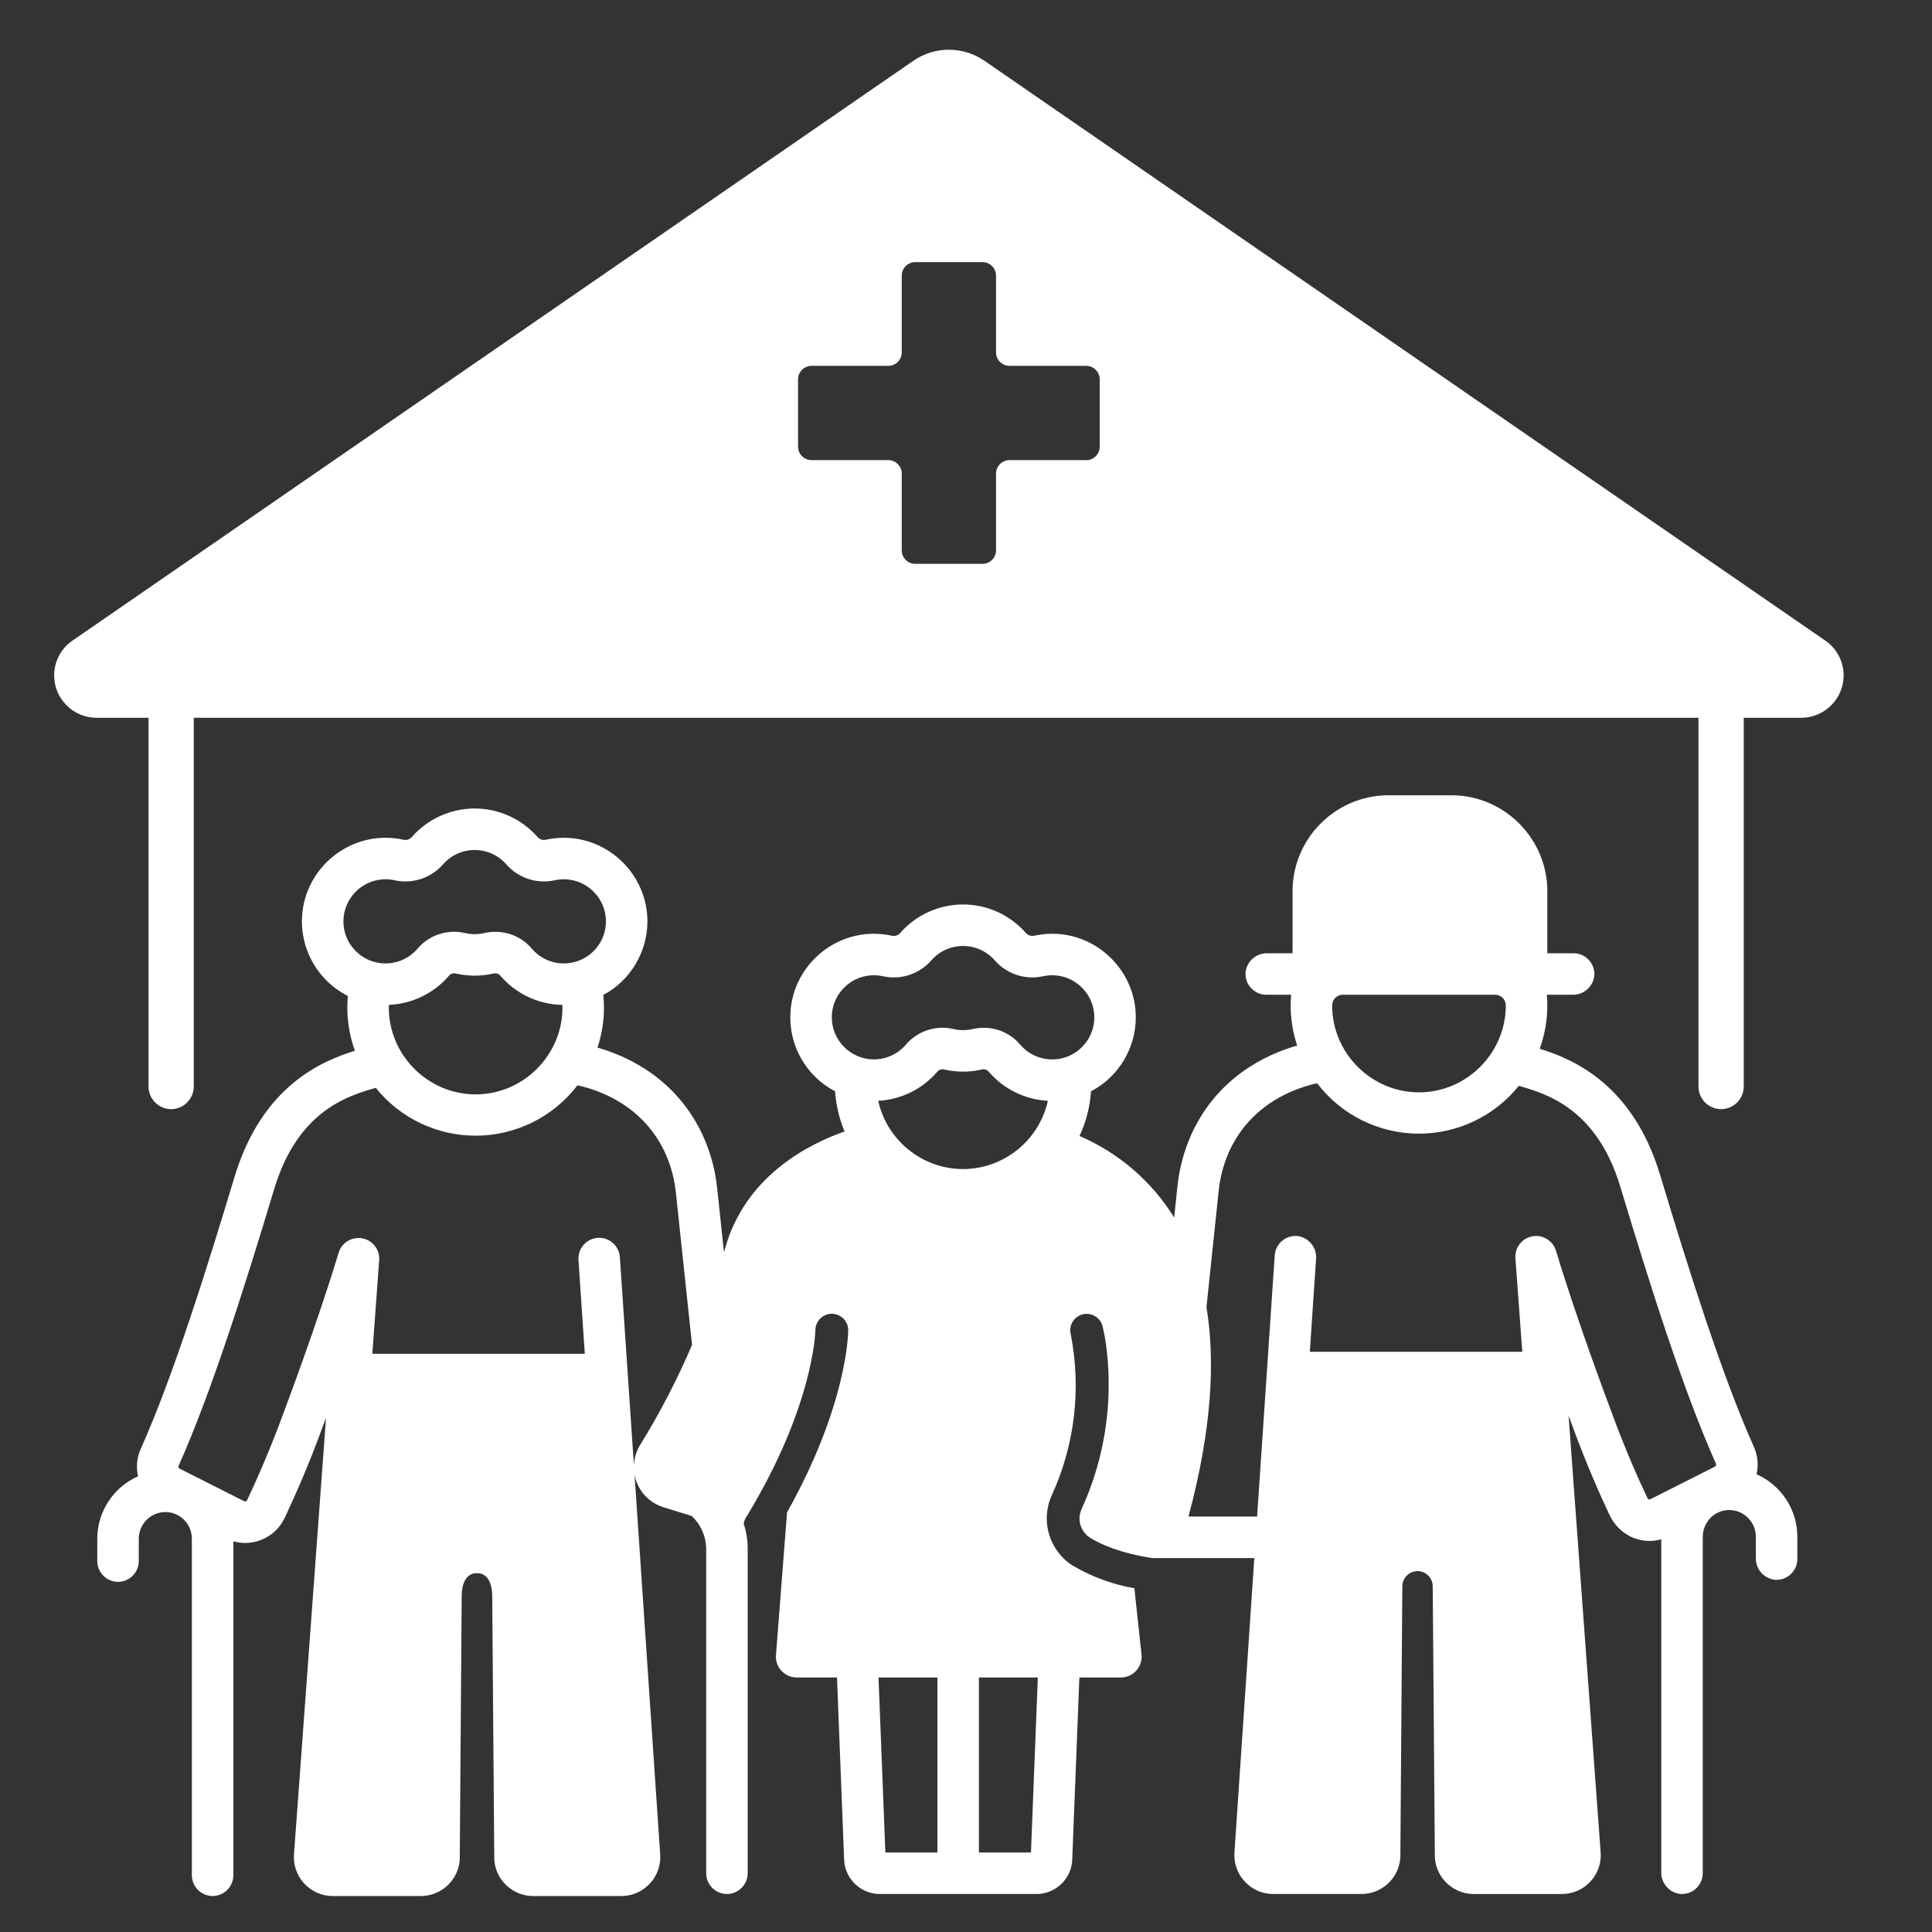
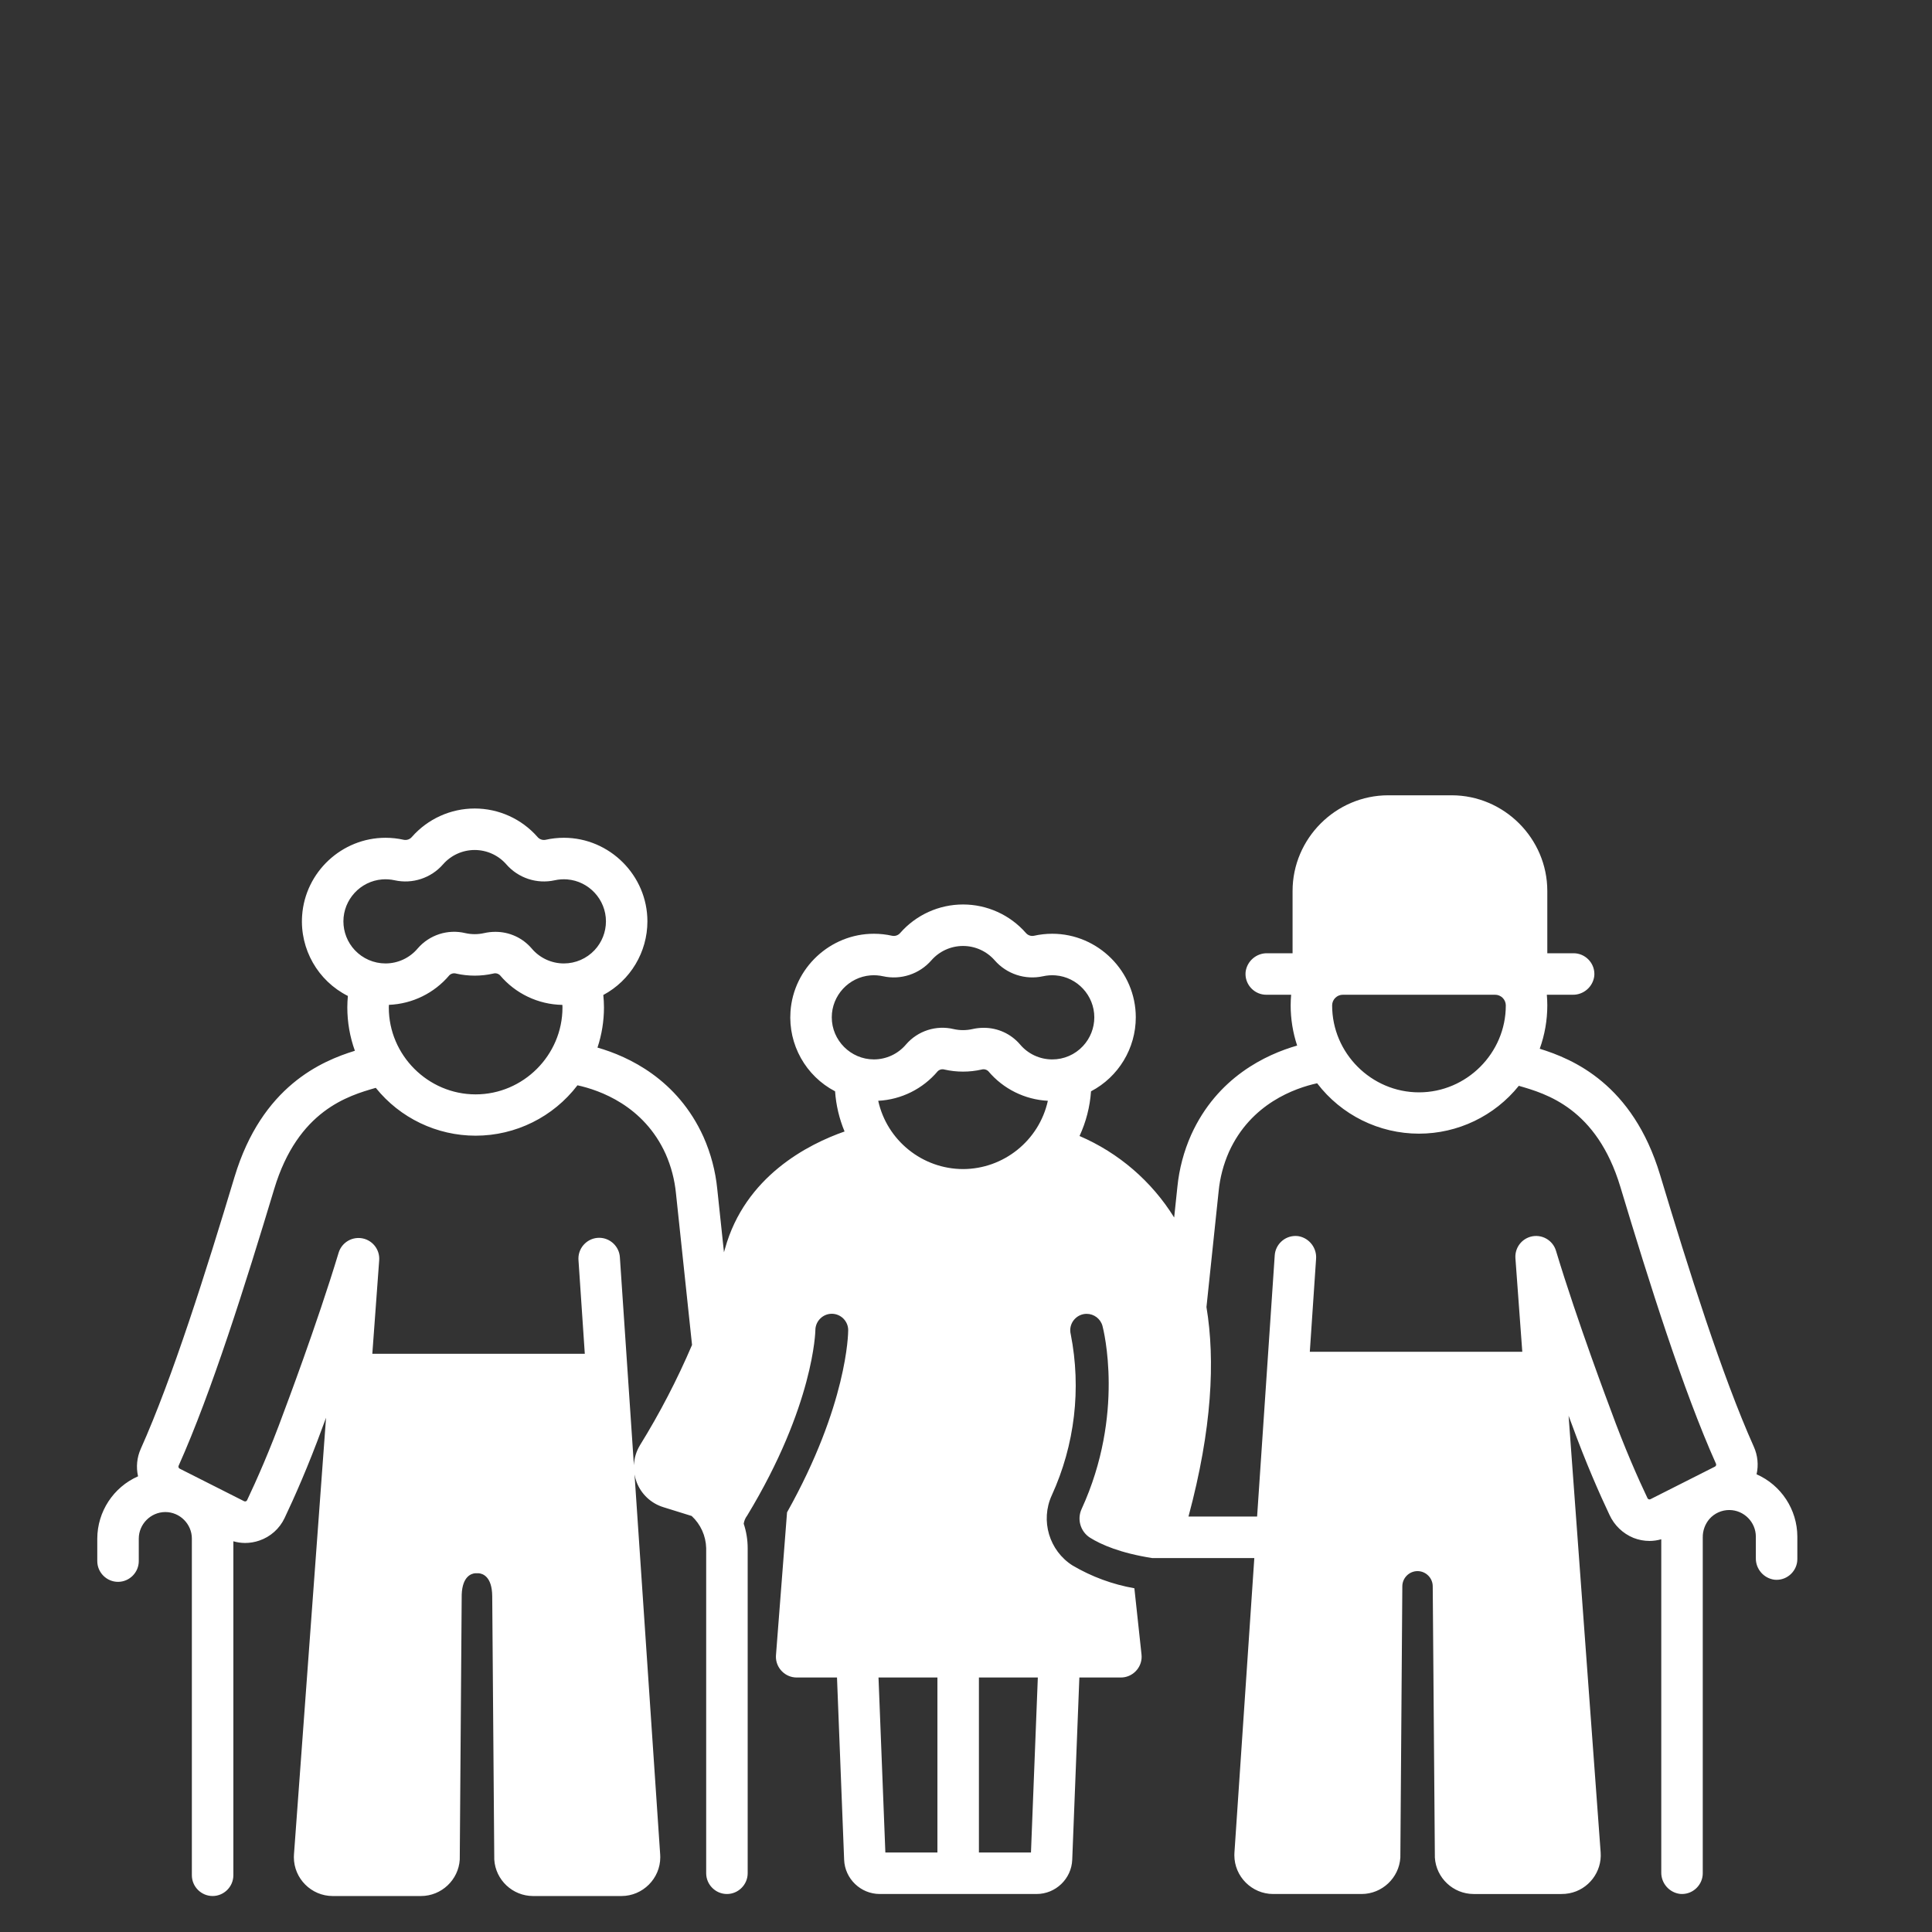
<svg xmlns="http://www.w3.org/2000/svg" width="100%" height="100%" viewBox="0 0 2134 2134" version="1.1" xml:space="preserve" style="fill-rule:evenodd;clip-rule:evenodd;stroke-linejoin:round;stroke-miterlimit:2;">
  <rect x="0" y="0" width="2134" height="2134" fill="#333333" stroke="none" />
  <g id="Nursing_home_hospital">
-     <path fill="#FFFFFF" d="M2016.21,707.63l-929.092,-640.675c-23.467,-16.053 -54.552,-16.053 -78.019,0l-929.103,640.675c-12.636,8.713 -20.2,23.117 -20.2,38.466c-0,25.633 21.093,46.726 46.726,46.726l57.509,0l-0,407.3c-0,13.715 11.285,25 25,25c13.714,0 25,-11.285 25,-25l-0,-407.3l1662.02,0l-0,407.3c-0,13.715 11.285,25 25,25c13.714,0 25,-11.285 25,-25l-0,-407.3l63.628,0c25.633,0 46.726,-21.093 46.726,-46.726c-0,-15.349 -7.563,-29.752 -20.199,-38.466Zm-801.484,-214.267c0,8.164 -6.718,14.882 -14.882,14.882l-84.792,0c-8.164,0 -14.882,6.719 -14.882,14.883l-0,84.789c-0,8.164 -6.718,14.882 -14.881,14.882l-74.372,0c-8.164,0 -14.883,-6.718 -14.883,-14.882l0,-84.792c0,-8.164 -6.718,-14.883 -14.882,-14.883l-84.792,0.001c-8.164,-0 -14.882,-6.719 -14.882,-14.883l-0,-74.368c-0,-8.164 6.718,-14.882 14.882,-14.882l84.792,-0c8.164,-0 14.882,-6.718 14.882,-14.882l0,-84.793c0,-8.164 6.718,-14.882 14.882,-14.882l74.372,0c8.164,0.001 14.881,6.719 14.881,14.883l-0,84.791c0,8.165 6.718,14.883 14.882,14.883l84.793,-0c8.164,-0 14.882,6.718 14.882,14.882l0,74.371Z" style="fill-rule:nonzero;" />
    <path fill="#FFFFFF" d="M1940.23,1628.43c2.322,-10.184 1.264,-20.852 -3.012,-30.382c-35.246,-78.711 -72.121,-195.956 -103.544,-300.268c-30.275,-100.5 -96.421,-128.063 -132.955,-139.383c5.543,-15.375 8.373,-31.596 8.362,-47.939c-0,-3.944 -0.199,-7.841 -0.525,-11.702l28.611,-0c11.985,0.199 22.312,-8.771 23.792,-20.667c0.073,-0.746 0.11,-1.496 0.11,-2.246c-0,-12.573 -10.346,-22.92 -22.919,-22.921l-29.071,0l-0,-68.808c-0,-57.966 -47.699,-105.664 -105.664,-105.664l-70.042,-0c-57.964,0.001 -105.661,47.699 -105.661,105.664l0,68.808l-28.083,0c-11.985,-0.2 -22.312,8.768 -23.795,20.662c-0.074,0.748 -0.111,1.499 -0.111,2.25c-0,12.574 10.346,22.921 22.919,22.922l27.477,-0c-0.325,3.861 -0.523,7.758 -0.523,11.702c-0.002,15.096 2.418,30.095 7.169,44.424c-34.303,9.82 -88.275,34.969 -117.055,98.561c-8.139,18.309 -13.289,37.804 -15.255,57.744l-3.534,33.613c-24.788,-40.006 -61.287,-71.44 -104.527,-90.023c7.201,-15.544 11.502,-32.274 12.69,-49.363c30.356,-15.911 49.447,-47.472 49.447,-81.745c0,-50.63 -41.662,-92.291 -92.291,-92.291c-6.803,-0 -13.584,0.752 -20.221,2.242c-3.322,0.653 -6.748,-0.56 -8.917,-3.16c-17.514,-19.958 -42.816,-31.418 -69.369,-31.418c-26.554,0 -51.856,11.46 -69.37,31.418c-2.167,2.597 -5.589,3.811 -8.909,3.16c-6.637,-1.49 -13.419,-2.242 -20.221,-2.242c-48.262,0 -88.797,37.841 -92.112,85.988c-2.555,36.467 16.847,71.146 49.26,88.049c1.057,15.262 4.596,30.251 10.478,44.375c-40.083,14.02 -109.888,49.367 -132.103,129.583c-0.363,1.31 -0.735,2.568 -1.1,3.867l-7.402,-69.833c-1.967,-19.937 -7.118,-39.43 -15.257,-57.735c-28.778,-63.593 -82.75,-88.742 -117.053,-98.562c4.75,-14.329 7.171,-29.328 7.169,-44.423c0,-4.618 -0.295,-9.163 -0.733,-13.667c29.949,-16.045 48.711,-47.38 48.711,-81.357c-0,-50.632 -41.664,-92.295 -92.296,-92.295c-6.797,-0 -13.573,0.75 -20.204,2.238c-3.32,0.658 -6.747,-0.555 -8.913,-3.155c-17.513,-19.959 -42.815,-31.418 -69.368,-31.418c-26.553,-0 -51.854,11.459 -69.367,31.418c-2.175,2.593 -5.598,3.805 -8.919,3.157c-6.633,-1.487 -13.409,-2.238 -20.207,-2.238c-48.264,0 -88.801,37.841 -92.118,85.991c-2.574,36.984 17.415,72.072 50.541,88.718c-0.37,4.16 -0.615,8.355 -0.615,12.61c-0.011,16.343 2.819,32.564 8.361,47.938c-36.534,11.321 -102.679,38.884 -132.955,139.383c-31.422,104.313 -68.298,221.558 -103.545,300.273c-4.276,9.529 -5.333,20.196 -3.012,30.379c-27.238,11.991 -44.939,39.03 -45.033,68.791l-0,24.862c-0,12.571 10.345,22.916 22.916,22.916c12.572,0 22.917,-10.345 22.917,-22.916l-0,-24.86c0.05,-15.953 13.07,-29.106 29.022,-29.317c0.104,-0.004 0.206,-0.004 0.31,-0.004c16.081,0.005 29.31,13.24 29.306,29.321l0,371.875c0,12.572 10.345,22.917 22.917,22.917c12.572,0 22.917,-10.345 22.917,-22.917l-0,-368.912c4.211,1.218 8.571,1.849 12.955,1.875c5.339,-0.006 10.64,-0.896 15.689,-2.633c12.319,-4.171 22.422,-13.185 27.966,-24.95c10.472,-22.03 26.32,-57.549 42.25,-101.348c0.067,-0.176 1.342,-3.547 3.508,-9.368l-35.413,482.301c-0.077,1.045 -0.115,2.091 -0.115,3.139c-0,23.495 19.334,42.829 42.83,42.829l97.652,0c22.508,-0.029 41.36,-17.773 42.75,-40.239l2.158,-292.739c0.754,-20.291 10.818,-23.234 14.982,-23.553l3.66,0c4.286,0.328 14.871,3.359 15.062,25.328l2.269,290.964c1.39,22.466 20.241,40.209 42.75,40.239l97.782,0c23.492,0 42.824,-19.331 42.824,-42.823c-0,-0.964 -0.033,-1.927 -0.098,-2.888l-28.333,-419.973c0.485,2.816 1.228,5.583 2.218,8.264c5.013,13.392 15.978,23.721 29.645,27.925l31.246,9.719c9.89,9.171 15.673,21.956 16.03,35.439l0,359.188c0,12.572 10.345,22.917 22.917,22.917c12.572,-0 22.916,-10.345 22.916,-22.917l0,-359.189c-0.016,-9.141 -1.497,-18.221 -4.386,-26.894c0.489,-3.245 1.791,-6.314 3.784,-8.921c73.912,-121.833 75.366,-204.138 75.372,-204.952c0.072,-9.899 8.227,-18.008 18.125,-18.026l0.07,0c9.911,0.02 18.056,8.18 18.058,18.091c-0,3.491 -0.84,82.306 -67.55,201.25l-12.218,157.732c-0.046,0.591 -0.069,1.183 -0.069,1.776c0,12.568 10.343,22.911 22.911,22.911l44.557,-0l7.878,201.229c0.767,21.061 18.335,37.954 39.41,37.895l173.13,-0c21.077,0.058 38.645,-16.836 39.411,-37.899l7.877,-201.225l45.868,-0c12.572,-0 22.917,-10.345 22.917,-22.917c-0,-0.821 -0.044,-1.642 -0.132,-2.458l-7.889,-73.196c-24.059,-4.227 -47.166,-12.738 -68.218,-25.128c-25.888,-16.34 -35.791,-49.676 -23.023,-77.5c25.446,-55.622 32.782,-117.858 20.968,-177.872c-0.375,-1.468 -0.565,-2.977 -0.565,-4.492c-0,-9.943 8.181,-18.125 18.125,-18.125c8.157,0 15.357,5.507 17.492,13.38c1.042,3.93 24.946,97.505 -23.069,202.218c-5.247,11.331 -1.255,24.943 9.282,31.644c12.417,7.761 33.723,17.046 68.705,22.526l112.781,0l-21.951,325.342c-0.065,0.962 -0.097,1.927 -0.097,2.891c-0,23.493 19.331,42.825 42.824,42.825l97.782,-0.001c22.51,-0.03 41.361,-17.775 42.75,-40.242l2.18,-299.613c0,-0.002 0,-0.004 0,-0.005c0,-9.213 7.581,-16.793 16.793,-16.793c9.211,-0 16.79,7.577 16.793,16.787l2.365,299.625c1.389,22.467 20.241,40.213 42.75,40.243l96.938,-0c2.937,0.029 5.87,-0.232 8.755,-0.781c21.252,-4.049 36.261,-23.607 34.674,-45.183l-35.412,-482.302c2.114,5.681 3.352,8.954 3.399,9.076c15.742,43.281 31.285,78.259 41.748,100.353c5.279,11.551 14.767,20.667 26.52,25.48c5.65,2.228 11.669,3.377 17.742,3.387c4.384,-0.026 8.743,-0.657 12.954,-1.875l0,367.927c-0.199,11.986 8.771,22.313 20.667,23.794c0.746,0.074 1.495,0.111 2.245,0.111c12.573,-0 22.92,-10.346 22.922,-22.919l-0,-370.872c-0.123,-7.473 2.491,-14.739 7.347,-20.421c5.548,-6.311 13.563,-9.925 21.966,-9.905c0.102,-0 0.205,-0 0.307,0.004c15.951,0.212 28.971,13.365 29.02,29.317l0,23.875c-0.199,11.986 8.771,22.314 20.667,23.795c0.746,0.073 1.495,0.11 2.244,0.11c12.574,-0 22.921,-10.346 22.922,-22.919l0,-24.861c-0.094,-29.761 -17.794,-56.8 -45.032,-68.792Zm-1548.39,-578.996c-8.045,-8.607 -12.525,-19.96 -12.525,-31.742c0,-24.105 18.75,-44.414 42.778,-46.336c4.655,-0.367 9.338,-0.038 13.896,0.976c19.657,4.325 40.179,-2.454 53.391,-17.637c8.816,-10.054 21.558,-15.827 34.93,-15.827c13.372,-0 26.113,5.773 34.929,15.827c13.21,15.183 33.731,21.962 53.386,17.635c4.559,-1.014 9.243,-1.343 13.9,-0.976l0.002,-0c24.027,1.923 42.775,22.232 42.775,46.336c-0,11.781 -4.479,23.133 -12.522,31.74c-8.785,9.403 -21.093,14.748 -33.961,14.748c-13.684,-0 -26.692,-6.044 -35.518,-16.502c-10.029,-11.765 -24.769,-18.506 -40.228,-18.398c-4.188,0.003 -8.362,0.475 -12.445,1.408c-6.794,1.528 -13.844,1.528 -20.638,-0c-19.325,-4.658 -39.711,1.918 -52.671,16.99c-8.826,10.458 -21.835,16.502 -35.519,16.502c-12.868,-0 -25.175,-5.344 -33.96,-14.746l0,0.002Zm229.44,63.257c-0,0.066 -0,0.133 -0,0.2c-0,52.615 -43.296,95.91 -95.911,95.91c-52.615,0 -95.911,-43.295 -95.911,-95.91c0,-0.067 0,-0.134 0,-0.2c0,-0.938 0.098,-1.85 0.125,-2.781c25.833,-1.032 50.074,-12.891 66.744,-32.652c1.968,-1.941 4.844,-2.662 7.495,-1.88c13.488,3.043 27.485,3.043 40.973,-0c2.652,-0.78 5.529,-0.059 7.5,1.88c17.151,20.331 42.293,32.27 68.888,32.711c0.027,0.909 0.097,1.807 0.097,2.722Zm85.552,483.746c-4.033,6.637 -6.319,14.19 -6.645,21.95l-15.49,-229.583c-0.7,-12.051 -10.807,-21.589 -22.878,-21.589c-12.572,0 -22.917,10.345 -22.917,22.917c0,0.586 0.023,1.171 0.068,1.755l6.98,103.463l-234.695,-0l7.559,-102.932l0.004,-0.053l0.024,-0.343c0.015,-0.205 0.004,-0.405 0.014,-0.607c0.025,-0.525 0.047,-1.048 0.036,-1.569c-0.005,-0.286 -0.034,-0.566 -0.05,-0.85c-0.026,-0.462 -0.053,-0.923 -0.107,-1.379c-0.042,-0.354 -0.106,-0.699 -0.167,-1.047c-0.063,-0.375 -0.121,-0.75 -0.203,-1.123c-0.087,-0.399 -0.197,-0.789 -0.305,-1.18c-0.086,-0.315 -0.166,-0.63 -0.267,-0.94c-0.133,-0.41 -0.286,-0.808 -0.44,-1.209c-0.112,-0.287 -0.217,-0.576 -0.339,-0.859c-0.167,-0.385 -0.354,-0.761 -0.542,-1.136c-0.145,-0.288 -0.284,-0.578 -0.44,-0.86c-0.189,-0.341 -0.394,-0.668 -0.599,-1c-0.188,-0.303 -0.375,-0.608 -0.576,-0.903c-0.199,-0.287 -0.412,-0.563 -0.622,-0.841c-0.239,-0.316 -0.477,-0.632 -0.733,-0.936c-0.203,-0.24 -0.417,-0.468 -0.63,-0.701c-0.288,-0.315 -0.577,-0.629 -0.883,-0.928c-0.216,-0.212 -0.444,-0.41 -0.667,-0.613c-0.32,-0.292 -0.64,-0.577 -0.977,-0.85c-0.255,-0.204 -0.521,-0.393 -0.785,-0.587c-0.325,-0.24 -0.648,-0.482 -0.988,-0.705c-0.323,-0.213 -0.659,-0.405 -0.993,-0.601c-0.297,-0.175 -0.59,-0.355 -0.897,-0.516c-0.424,-0.224 -0.862,-0.421 -1.302,-0.62c-0.239,-0.106 -0.472,-0.223 -0.716,-0.323c-0.512,-0.208 -1.042,-0.389 -1.572,-0.562c-0.167,-0.054 -0.323,-0.125 -0.492,-0.175l-0.112,-0.028c-0.444,-0.131 -0.901,-0.233 -1.357,-0.338c-0.333,-0.077 -0.666,-0.166 -1,-0.228c-0.253,-0.046 -0.514,-0.072 -0.77,-0.111c-0.541,-0.083 -1.083,-0.159 -1.622,-0.201l-0.077,-0.009c-0.099,-0.007 -0.197,-0 -0.297,-0.007c-0.673,-0.042 -1.344,-0.06 -2.01,-0.042c-0.064,0 -0.125,0.009 -0.188,0.011c-0.703,0.025 -1.399,0.078 -2.09,0.166c-0.088,0.012 -0.174,0.03 -0.263,0.042c-0.649,0.091 -1.292,0.204 -1.927,0.349c-0.14,0.031 -0.275,0.073 -0.416,0.107c-0.574,0.143 -1.142,0.299 -1.702,0.486c-0.179,0.059 -0.352,0.129 -0.529,0.192c-0.514,0.186 -1.021,0.38 -1.519,0.6c-0.195,0.086 -0.382,0.183 -0.574,0.274c-0.47,0.224 -0.935,0.455 -1.389,0.709c-0.193,0.108 -0.381,0.228 -0.572,0.342c-0.437,0.264 -0.869,0.533 -1.289,0.825c-0.186,0.129 -0.364,0.269 -0.546,0.403c-0.407,0.301 -0.809,0.608 -1.196,0.937c-0.176,0.15 -0.344,0.309 -0.516,0.464c-0.369,0.333 -0.734,0.67 -1.083,1.028c-0.177,0.184 -0.344,0.375 -0.515,0.564c-0.317,0.348 -0.631,0.698 -0.928,1.067c-0.19,0.237 -0.366,0.486 -0.547,0.731c-0.25,0.338 -0.5,0.674 -0.732,1.028c-0.209,0.317 -0.398,0.647 -0.592,0.975c-0.177,0.303 -0.36,0.601 -0.524,0.913c-0.217,0.41 -0.408,0.836 -0.601,1.261c-0.115,0.255 -0.237,0.504 -0.345,0.764c-0.197,0.486 -0.365,0.984 -0.53,1.486c-0.062,0.19 -0.143,0.37 -0.202,0.563l-0.11,0.363l0,0.009c-23.708,78.572 -59.822,174.065 -60.294,175.308c-15.42,42.399 -30.632,76.489 -40.676,97.625c-0.274,0.601 -0.787,1.06 -1.414,1.265c-0.628,0.224 -1.322,0.175 -1.912,-0.134l-71.19,-35.966c-1.161,-0.583 -1.663,-1.997 -1.129,-3.182c36.308,-81.083 73.755,-200.073 105.599,-305.778c26.164,-86.853 81.974,-102.942 111.958,-111.583l0.214,-0.052c26.845,33.384 67.446,52.835 110.285,52.835c44.094,0 85.746,-20.608 112.497,-55.659c24.299,5.3 73.198,22.381 97.37,75.797c6.118,13.849 9.978,28.59 11.434,43.66l17.738,167.329c-16.397,38.344 -35.643,75.406 -57.578,110.875Zm328.604,449.743l-57.504,0l-7.568,-193.291l65.072,-0l-0,193.291Zm103.333,0l-57.5,0l0,-193.291l65.07,-0l-7.57,193.291Zm-75.038,-754.875c-44.886,-0.062 -84.035,-31.576 -93.683,-75.413c25.458,-1.313 49.262,-13.134 65.694,-32.623c1.975,-1.946 4.862,-2.666 7.52,-1.875c13.482,3.045 27.476,3.042 40.958,-0.008c2.651,-0.773 5.522,-0.053 7.495,1.88c16.434,19.49 40.24,31.312 65.7,32.627c-9.648,43.836 -48.798,75.351 -93.683,75.413l-0.001,-0.001Zm98.504,-121.114c-13.686,0.005 -26.697,-6.045 -35.514,-16.512c-10.03,-11.76 -24.767,-18.498 -40.222,-18.392c-4.185,0.003 -8.356,0.474 -12.435,1.404c-6.798,1.532 -13.852,1.535 -20.65,0.008c-19.326,-4.661 -39.714,1.912 -52.678,16.984c-8.827,10.454 -21.833,16.495 -35.515,16.495c-25.5,-0 -46.483,-20.983 -46.483,-46.483c0,-24.104 18.75,-44.413 42.777,-46.334c4.656,-0.365 9.341,-0.034 13.9,0.98c19.655,4.335 40.179,-2.446 53.383,-17.637c8.817,-10.055 21.559,-15.829 34.932,-15.829c13.372,0 26.115,5.774 34.931,15.829c13.218,15.176 33.735,21.953 53.391,17.637c4.557,-1.014 9.239,-1.345 13.892,-0.98l0.004,-0c24.028,1.924 42.776,22.234 42.776,46.339c0,11.783 -4.48,23.136 -12.526,31.744c-8.754,9.447 -21.082,14.801 -33.962,14.748l-0.001,-0.001Zm321.053,-71.436l168.091,0c6.422,-0.051 11.762,5.162 11.865,11.584l0,0.318c0,52.615 -43.295,95.911 -95.911,95.911c-52.615,0 -95.91,-43.296 -95.91,-95.911l-0,-0.318c0.103,-6.422 5.444,-11.635 11.866,-11.583l-0.001,-0.001Zm410.959,521.216l-71.182,35.954c-0.346,0.178 -0.729,0.271 -1.118,0.271c-0.943,0 -1.805,-0.546 -2.208,-1.398c-10.038,-21.114 -25.244,-55.188 -40.786,-97.913c-0.362,-0.956 -36.578,-96.708 -60.296,-175.39c-0.072,-0.238 -0.169,-0.458 -0.247,-0.693c-0.15,-0.443 -0.297,-0.886 -0.471,-1.316c-0.139,-0.344 -0.301,-0.673 -0.456,-1.007c-0.154,-0.334 -0.301,-0.667 -0.471,-0.991c-0.226,-0.434 -0.476,-0.848 -0.728,-1.263c-0.122,-0.2 -0.235,-0.404 -0.363,-0.6c-0.322,-0.497 -0.669,-0.972 -1.026,-1.439c-0.078,-0.1 -0.15,-0.205 -0.228,-0.303c-0.413,-0.521 -0.85,-1.018 -1.303,-1.498l-0.114,-0.125c-0.486,-0.507 -0.995,-0.99 -1.525,-1.447l-0.052,-0.047c-0.543,-0.467 -1.105,-0.907 -1.687,-1.319l-0.041,-0.031c-0.584,-0.412 -1.183,-0.795 -1.798,-1.149l-0.065,-0.039c-0.612,-0.35 -1.239,-0.671 -1.883,-0.962l-0.094,-0.046c-0.639,-0.287 -1.292,-0.545 -1.958,-0.772l-0.117,-0.042c-0.671,-0.226 -1.353,-0.421 -2.045,-0.583l-0.106,-0.028c-0.7,-0.163 -1.409,-0.291 -2.125,-0.386l-0.103,-0.017c-0.704,-0.09 -1.414,-0.147 -2.13,-0.17c-0.06,-0.003 -0.12,-0.01 -0.181,-0.011c-0.63,-0.017 -1.265,-0 -1.903,0.038c-0.135,0.007 -0.266,0 -0.401,0.008l-0.105,0.013c-0.493,0.04 -0.986,0.112 -1.479,0.185c-0.302,0.041 -0.607,0.074 -0.905,0.129c-0.305,0.057 -0.611,0.139 -0.917,0.208c-0.477,0.108 -0.954,0.215 -1.419,0.352l-0.112,0.027c-0.167,0.051 -0.324,0.121 -0.491,0.175c-0.531,0.174 -1.059,0.352 -1.572,0.562c-0.245,0.1 -0.477,0.217 -0.717,0.324c-0.439,0.198 -0.878,0.395 -1.301,0.619c-0.308,0.161 -0.599,0.341 -0.897,0.516c-0.333,0.196 -0.671,0.389 -0.993,0.601c-0.341,0.224 -0.663,0.465 -0.989,0.705c-0.263,0.194 -0.529,0.383 -0.783,0.588c-0.338,0.271 -0.657,0.56 -0.978,0.849c-0.225,0.203 -0.453,0.402 -0.669,0.612c-0.307,0.3 -0.594,0.615 -0.883,0.93c-0.212,0.232 -0.426,0.46 -0.629,0.7c-0.256,0.304 -0.494,0.62 -0.734,0.937c-0.211,0.278 -0.423,0.553 -0.621,0.841c-0.202,0.295 -0.388,0.599 -0.577,0.902c-0.205,0.33 -0.41,0.659 -0.599,1c-0.156,0.283 -0.296,0.572 -0.44,0.861c-0.187,0.375 -0.375,0.75 -0.541,1.137c-0.123,0.282 -0.228,0.571 -0.339,0.858c-0.154,0.399 -0.308,0.797 -0.44,1.208c-0.1,0.311 -0.181,0.625 -0.268,0.941c-0.108,0.392 -0.218,0.781 -0.305,1.18c-0.083,0.37 -0.14,0.747 -0.203,1.122c-0.058,0.349 -0.125,0.695 -0.167,1.048c-0.055,0.458 -0.08,0.917 -0.108,1.379c-0.016,0.284 -0.041,0.564 -0.049,0.85c-0.011,0.521 0.011,1.044 0.036,1.569c0.009,0.203 -0,0.402 0.013,0.607l0.026,0.343l0.004,0.053l7.557,102.932l-234.69,-0l6.913,-102.466c1.007,-11.938 -7.229,-22.843 -18.987,-25.139c-1.254,-0.211 -2.524,-0.317 -3.797,-0.317c-11.993,0 -22.063,9.409 -22.876,21.375l-19.47,288.57l-75.803,0c26.068,-96.931 29.613,-172.503 19.87,-231.396l13.429,-127.755c1.456,-15.066 5.315,-29.802 11.43,-43.648c24.174,-53.417 73.074,-70.497 97.373,-75.797c26.751,35.051 68.403,55.659 112.497,55.659c42.841,0 83.444,-19.454 110.289,-52.841l0.135,0.034l0.074,0.024c29.984,8.642 85.795,24.732 111.958,111.583c31.846,105.713 69.297,224.712 105.605,305.792c0.53,1.186 0.021,2.598 -1.143,3.174l-0.002,-0.001Z" style="fill-rule:nonzero;" />
  </g>
</svg>